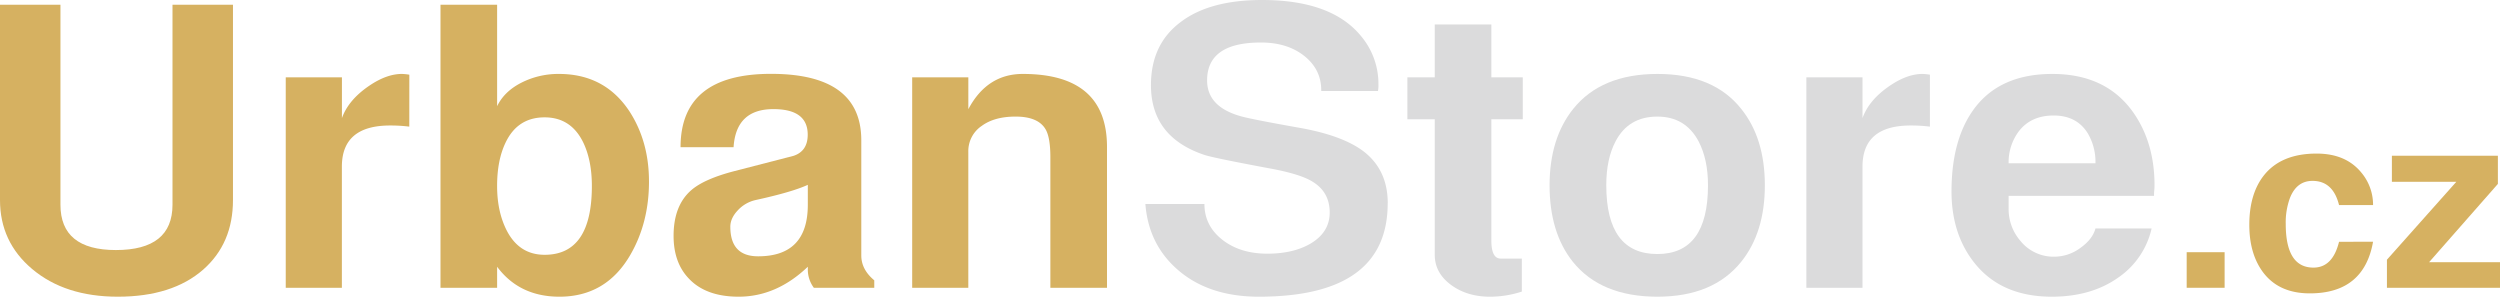
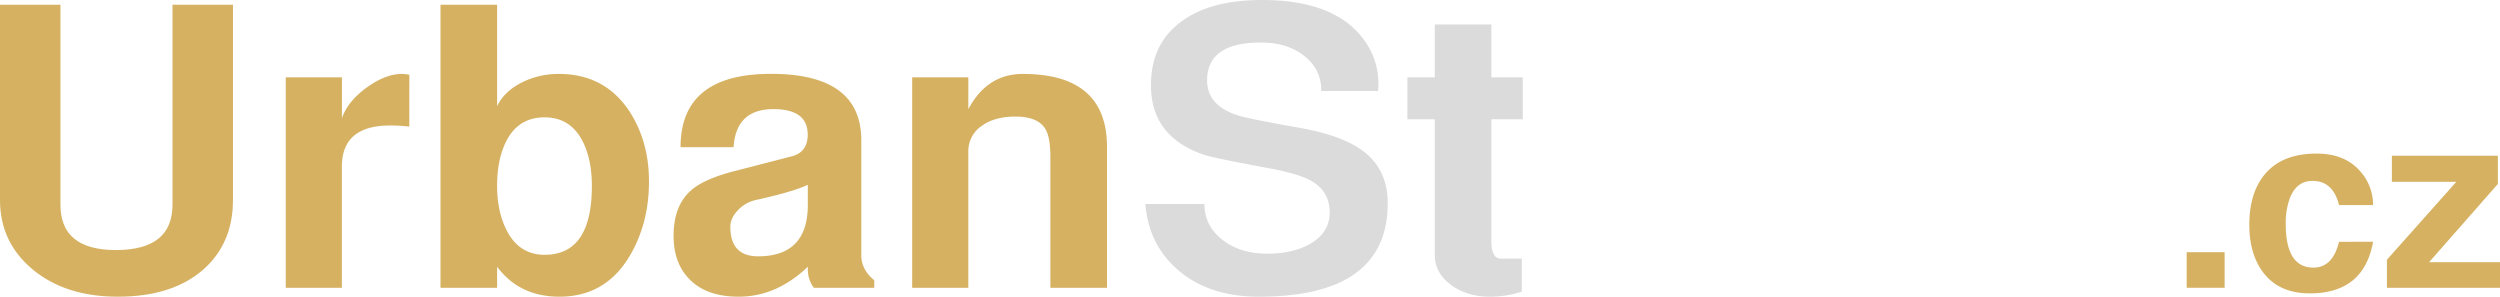
<svg xmlns="http://www.w3.org/2000/svg" viewBox="0 0 1301.44 154.45">
  <defs>
    <style>.cls-1{fill:#d6b161;}.cls-2{fill:#dbdbdc;}</style>
  </defs>
  <title>Logo-Sam73</title>
  <g id="Layer_2" data-name="Layer 2">
    <g id="Layer_1-2" data-name="Layer 1">
      <path class="cls-1" d="M121.28,104.12q0,22.59-15.49,36.22-16.11,14.11-44.46,14.11-27.48,0-44.59-14.41Q0,125.94,0,104.12V2.47H31.47V106.59q0,23.58,28.86,23.58,29.46,0,29.47-23.58V2.47h31.48Z" />
      <path class="cls-1" d="M213.07,65.92a79.69,79.69,0,0,0-10-.59q-25.1,0-25.1,21.42v63.06H148.75V40.27H178V61.48q3.38-9.46,14.11-16.77,9.12-6.23,17.11-6.22a29.18,29.18,0,0,1,3.87.39Z" />
      <path class="cls-1" d="M337.85,94.45q0,21.51-9.75,38.29-12.62,21.7-36.84,21.71-20.86,0-32.47-15.59v10.95H229.31V2.47h29.48v52.8q3.75-7.71,12.67-12.24A42.49,42.49,0,0,1,291,38.49q23.85,0,36.72,19.54,10.13,15.69,10.12,36.42m-29.73,2.37q0-13.12-4.37-22.41-6.37-13.32-20.23-13.32-14.11,0-20.36,13.22-4.38,9.18-4.37,22.51,0,12.83,4.62,22.4,6.49,13.42,20.11,13.42,24.6,0,24.6-35.82" />
      <path class="cls-1" d="M455.13,149.81H423.67a15.88,15.88,0,0,1-3.14-9.87v-1.08q-16.3,15.58-36,15.59-17,0-25.88-9.38-8-8.28-8-22.3,0-15.58,9-23.59,6.75-6,22.86-10.16l30.6-7.9q7.36-2.46,7.37-11,0-13.32-17.86-13.32-19.49,0-20.74,19.83h-27.6q0-38.19,47.09-38.19t47,34.74V133q0,7.31,6.75,12.93Zm-34.6-43.22V96.22q-8.13,3.75-27.1,7.9a17.91,17.91,0,0,0-9.31,5.33q-3.93,4.14-3.93,8.58,0,15.41,14.48,15.4,25.86,0,25.86-26.84" />
      <path class="cls-1" d="M576.28,149.81H546.8V81.91q0-10.35-2.5-14.6-3.87-6.62-15.61-6.62-11,0-17.61,4.84a15.81,15.81,0,0,0-7,13.52v70.76H474.86V40.27h29.23V56.85q9.74-18.36,28.35-18.36,43.83,0,43.84,38Z" />
      <path class="cls-2" d="M722.4,105.79q0,48.66-67.06,48.66-26.12,0-42.22-14-15.24-13.23-16.86-34.25H627q0,11.25,9.25,18.55t23.48,7.31q13.49,0,22.48-5.23,10-5.92,10-16.19,0-10.75-9.12-16.18-6.49-3.95-22.23-6.81-28.61-5.34-33.6-6.91-28.1-9.28-28.1-36.42,0-21.31,15.49-32.86Q629.73,0,657,0q36.21,0,51.58,18.85a38.62,38.62,0,0,1,9,25.07,15.06,15.06,0,0,1-.25,3.45H687.81V47q0-10.86-8.83-17.87t-22.59-7q-28,0-28,19.74,0,14,18.26,18.84,6,1.59,29.89,5.83,22.5,4,33.39,12.33,12.5,9.68,12.5,26.94" />
      <path class="cls-2" d="M792.72,62.08H776.36v63.06q0,9.48,4.87,9.47h11v17.18a53.11,53.11,0,0,1-16.61,2.66q-12,0-20.36-6.22t-8.36-15.59V62.08H732.65V40.27h14.24V12.73h29.47V40.27h16.36Z" />
-       <path class="cls-2" d="M918.74,96.42q0,24.48-12.24,39.77-14.61,18.27-43.71,18.26-29.35,0-44-18.16-12.12-15.19-12.12-39.87Q806.71,72,819,56.65q14.61-18.16,43.84-18.16T906.5,56.75q12.24,15.3,12.24,39.67m-29.6,0q0-13.42-4.87-22.8-6.87-12.93-21.48-12.93-15,0-21.73,12.83-4.87,9.18-4.87,22.9,0,35.82,26.6,35.82,26.36,0,26.35-35.82" />
-       <path class="cls-2" d="M1004.67,65.92a79.69,79.69,0,0,0-10-.59q-25.11,0-25.1,21.42v63.06H940.35V40.27h29.23V61.48q3.36-9.46,14.11-16.77,9.12-6.23,17.11-6.22a29.33,29.33,0,0,1,3.87.39Z" />
-       <path class="cls-2" d="M1121.58,96.42c0,.59,0,1.51-.13,2.76s-.12,2.18-.12,2.77h-75.69v6.81a25.19,25.19,0,0,0,6.09,16.58,22.16,22.16,0,0,0,17.76,8.29,22.93,22.93,0,0,0,13.47-4.54q6.4-4.55,7.89-10.17h29.23a42.2,42.2,0,0,1-17.49,25.66q-14,9.87-34.47,9.87-26.36,0-40.34-17.67-11.87-15-11.87-37.1,0-25.28,10.25-40.86,13.35-20.32,42.21-20.33,29.1,0,43.22,21.61,10,15.3,10,36.32M1090.85,85a29.27,29.27,0,0,0-4-15.59q-5.74-9.27-17.74-9.28t-18.36,8.49A26.78,26.78,0,0,0,1045.64,85Z" />
      <rect class="cls-1" x="1138.33" y="131.29" width="19.75" height="18.52" />
      <path class="cls-1" d="M1235.36,125.84q-4.77,26.88-32.92,26.88-16.77,0-25-11.89-6.51-9.41-6.5-23.84,0-15.8,7.36-25.39,9-11.65,27.67-11.65,15.13,0,23.2,9.79a26.07,26.07,0,0,1,6.19,17h-17.71q-3.14-12.57-13.79-12.58-8.16,0-11.68,8.67a36.77,36.77,0,0,0-2.28,13.75q0,22.74,14.43,22.73,10,0,13.32-13.44Z" />
      <polygon class="cls-1" points="1301.44 149.81 1242.58 149.81 1242.58 135.2 1278.71 94.63 1245.16 94.63 1245.16 81.07 1300.34 81.07 1300.34 95.74 1264.52 136.5 1301.44 136.5 1301.44 149.81" />
    </g>
  </g>
</svg>